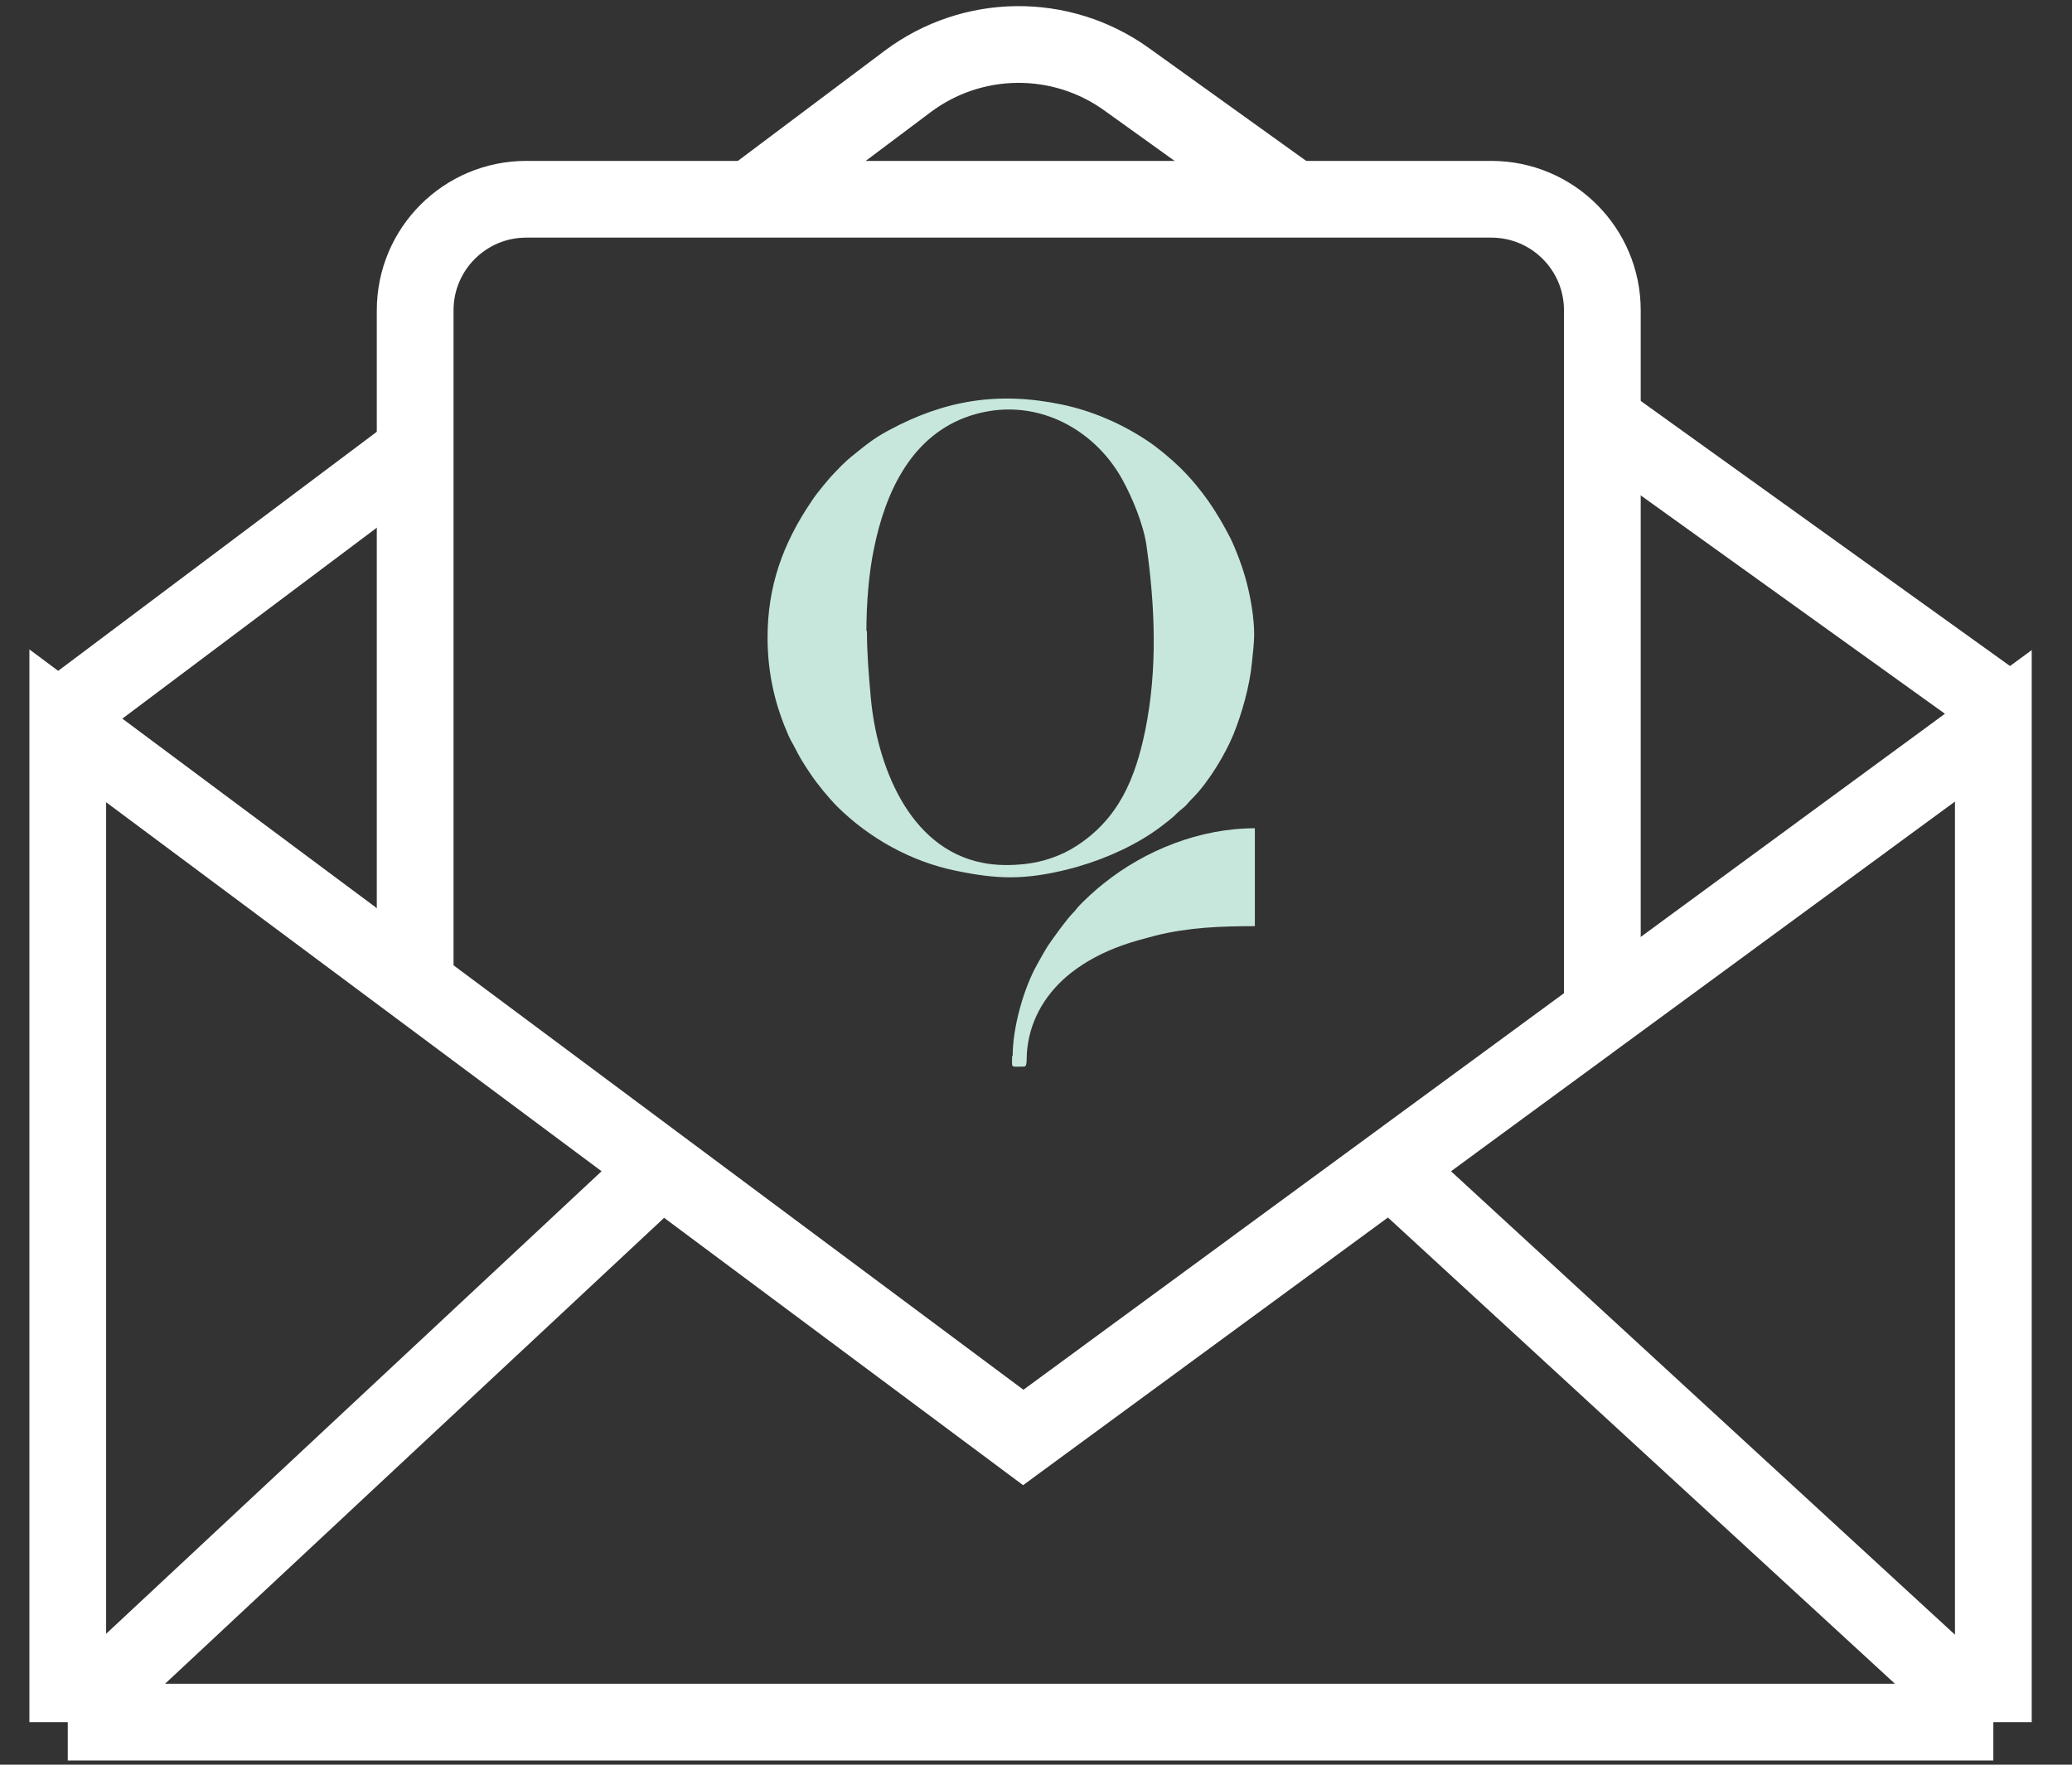
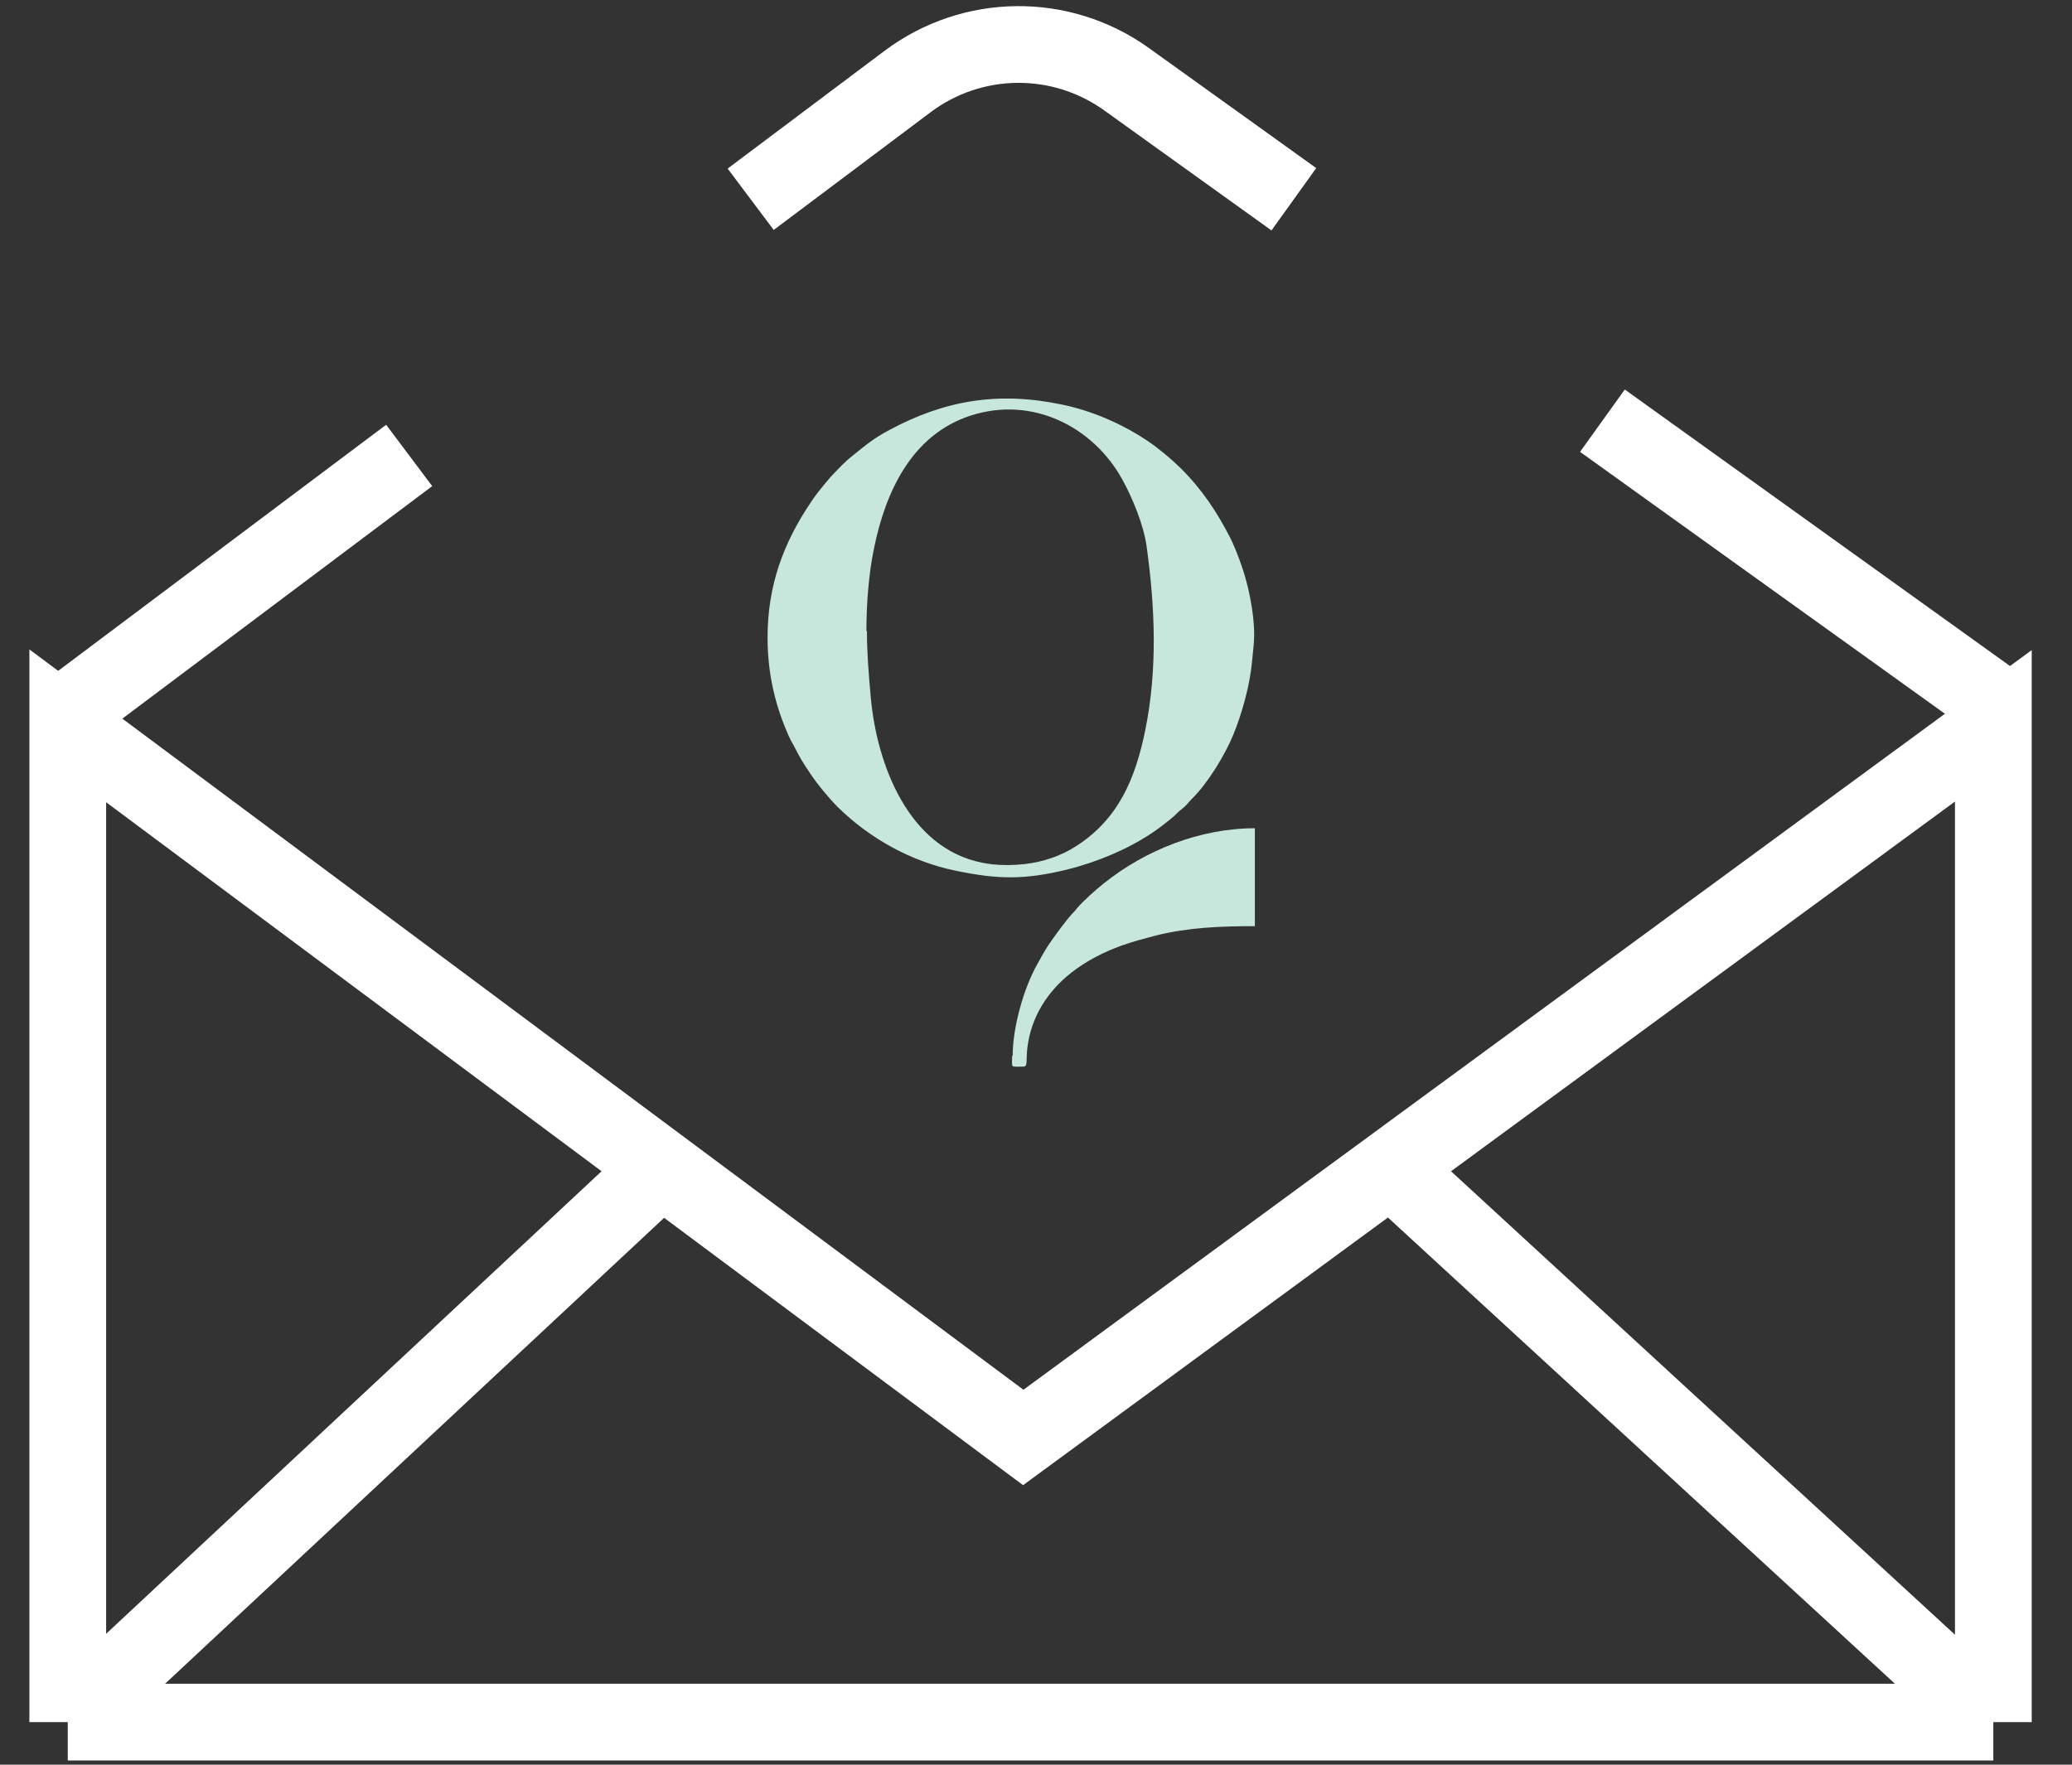
<svg xmlns="http://www.w3.org/2000/svg" width="27" height="23" viewBox="0 0 27 23" fill="none">
  <rect x="0" y="0" width="27" height="23" fill="#333333" stroke="none" />
  <g id="Group 1884">
    <path id="Vector 16" d="M0.883 22.445V9.46L8.618 15.222M0.883 22.445H25.975M0.883 22.445C3.904 19.625 5.597 18.043 8.618 15.222M0.883 22.445L8.618 15.222M25.975 22.445V9.46L18.122 15.222M25.975 22.445L18.122 15.222M8.618 15.222L13.334 18.735L18.122 15.222" stroke="white" />
-     <path id="Rectangle 334" d="M20.88 13.17V4.044C20.88 3.245 20.232 2.597 19.433 2.597H6.858C6.058 2.597 5.41 3.245 5.41 4.044V12.799" stroke="white" />
    <path id="Vector 17" d="M0.883 9.275L5.332 5.936M26.163 9.275L20.881 5.483M9.782 2.597L11.826 1.063C12.669 0.43 13.825 0.418 14.681 1.033L16.86 2.597" stroke="white" />
    <path id="Vector" fill-rule="evenodd" clip-rule="evenodd" d="M11.29 8.227C11.29 7.857 11.323 7.462 11.389 7.148C11.54 6.403 11.883 5.668 12.644 5.418C13.458 5.153 14.248 5.567 14.624 6.248C14.756 6.487 14.9 6.834 14.94 7.112C15.052 7.909 15.085 8.722 14.924 9.516C14.795 10.147 14.578 10.669 14.028 11.025C13.833 11.152 13.593 11.236 13.349 11.262C13.165 11.281 12.98 11.281 12.802 11.245C11.83 11.054 11.422 9.95 11.346 9.079C11.32 8.787 11.297 8.518 11.297 8.223L11.29 8.227ZM10.002 8.308C10.002 8.816 10.117 9.228 10.275 9.587C10.295 9.632 10.318 9.675 10.341 9.713C10.427 9.882 10.453 9.924 10.559 10.083C10.654 10.225 10.796 10.397 10.915 10.517C11.329 10.925 11.867 11.226 12.443 11.346C13 11.463 13.349 11.469 13.906 11.333C14.284 11.239 14.686 11.074 15.006 10.86C15.085 10.808 15.161 10.75 15.233 10.692C15.27 10.662 15.302 10.636 15.335 10.601C15.375 10.562 15.405 10.543 15.444 10.507C15.48 10.471 15.5 10.442 15.536 10.407C15.741 10.206 15.968 9.83 16.073 9.571C16.182 9.305 16.287 8.933 16.314 8.632C16.324 8.518 16.343 8.392 16.343 8.269C16.343 8.049 16.294 7.776 16.245 7.592C16.202 7.42 16.11 7.171 16.034 7.015C15.856 6.669 15.665 6.38 15.382 6.099C15.26 5.979 15.092 5.839 14.953 5.746C14.617 5.522 14.238 5.357 13.84 5.273C13.003 5.098 12.308 5.218 11.586 5.606C11.386 5.713 11.29 5.794 11.125 5.927C10.993 6.031 10.931 6.105 10.825 6.215L10.737 6.319C10.677 6.393 10.621 6.461 10.569 6.542C10.203 7.083 10.002 7.64 10.002 8.308Z" fill="#C7E7DC" />
    <path id="Vector_2" fill-rule="evenodd" clip-rule="evenodd" d="M13.189 13.762C13.189 13.93 13.16 13.901 13.344 13.901C13.393 13.901 13.37 13.797 13.387 13.662C13.433 13.26 13.647 12.923 13.96 12.677C14.155 12.525 14.375 12.411 14.616 12.324C14.761 12.272 14.899 12.236 15.057 12.194C15.485 12.087 15.907 12.071 16.352 12.071V10.795C15.637 10.795 14.922 11.08 14.379 11.517C14.283 11.592 14.115 11.744 14.036 11.835C14.016 11.861 14.013 11.867 13.99 11.89C13.894 11.987 13.736 12.21 13.66 12.32C13.608 12.402 13.565 12.479 13.519 12.563C13.338 12.881 13.196 13.393 13.196 13.762H13.189Z" fill="#C7E7DC" />
  </g>
</svg>